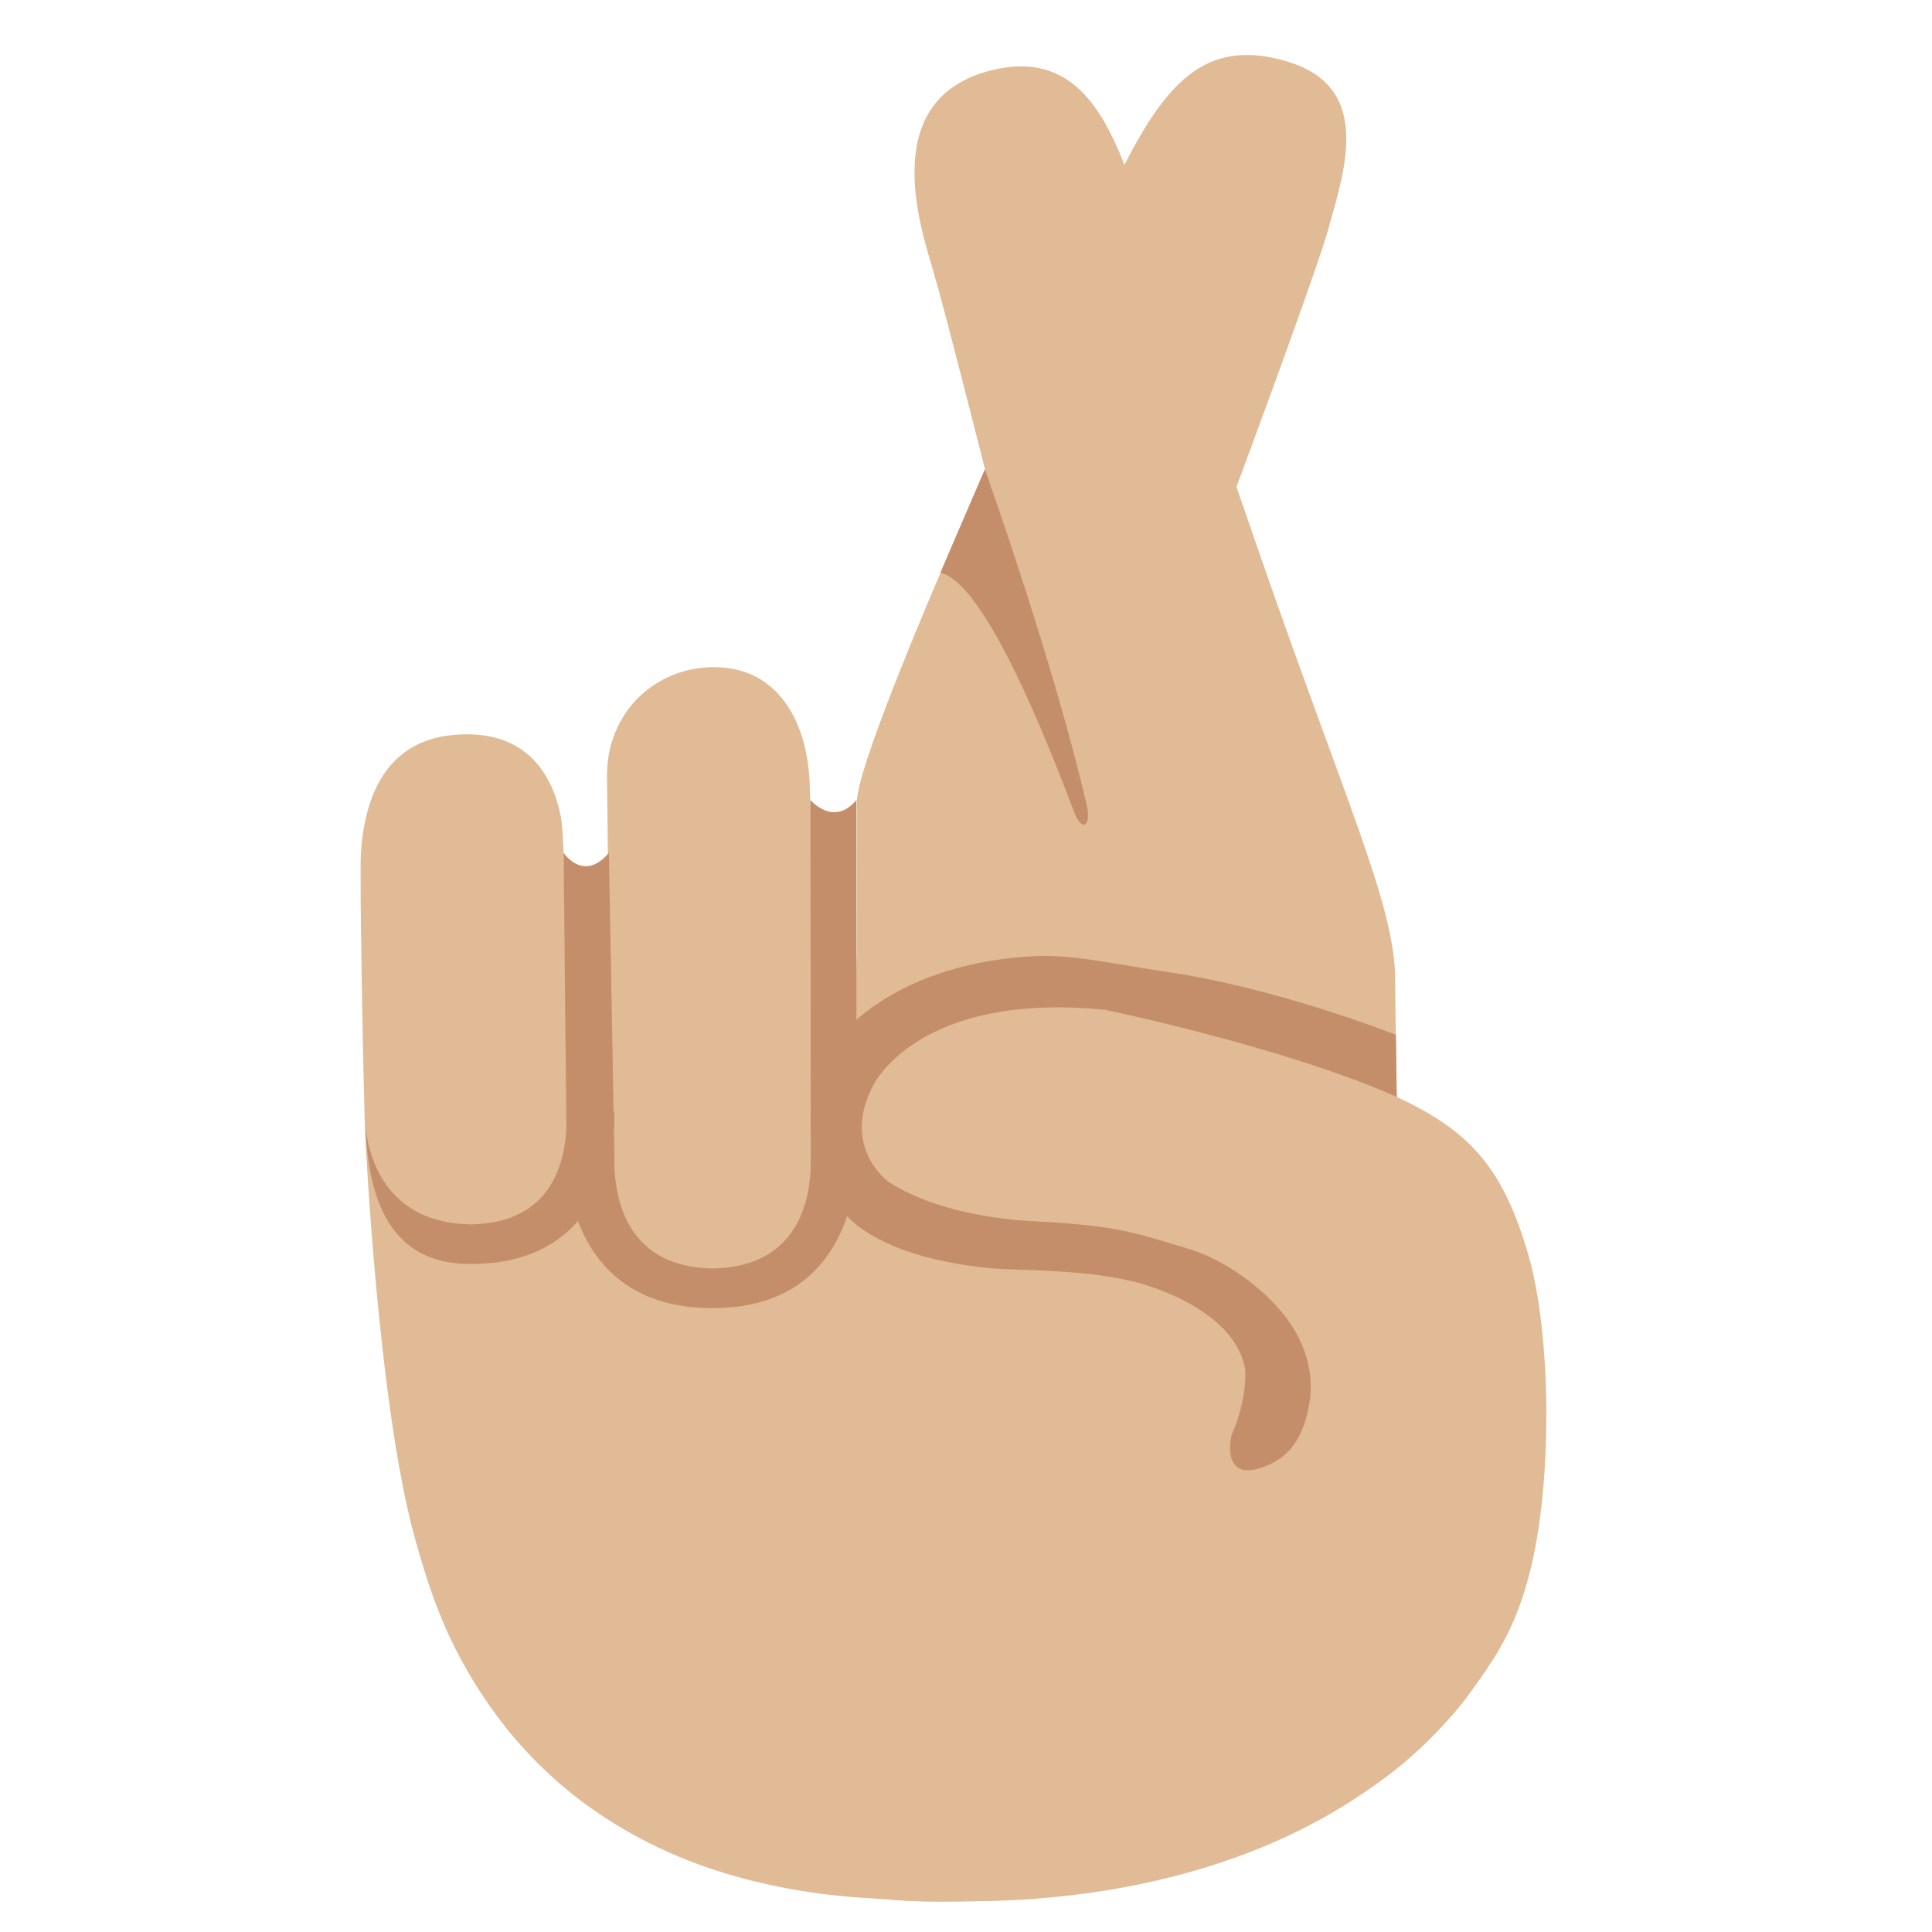
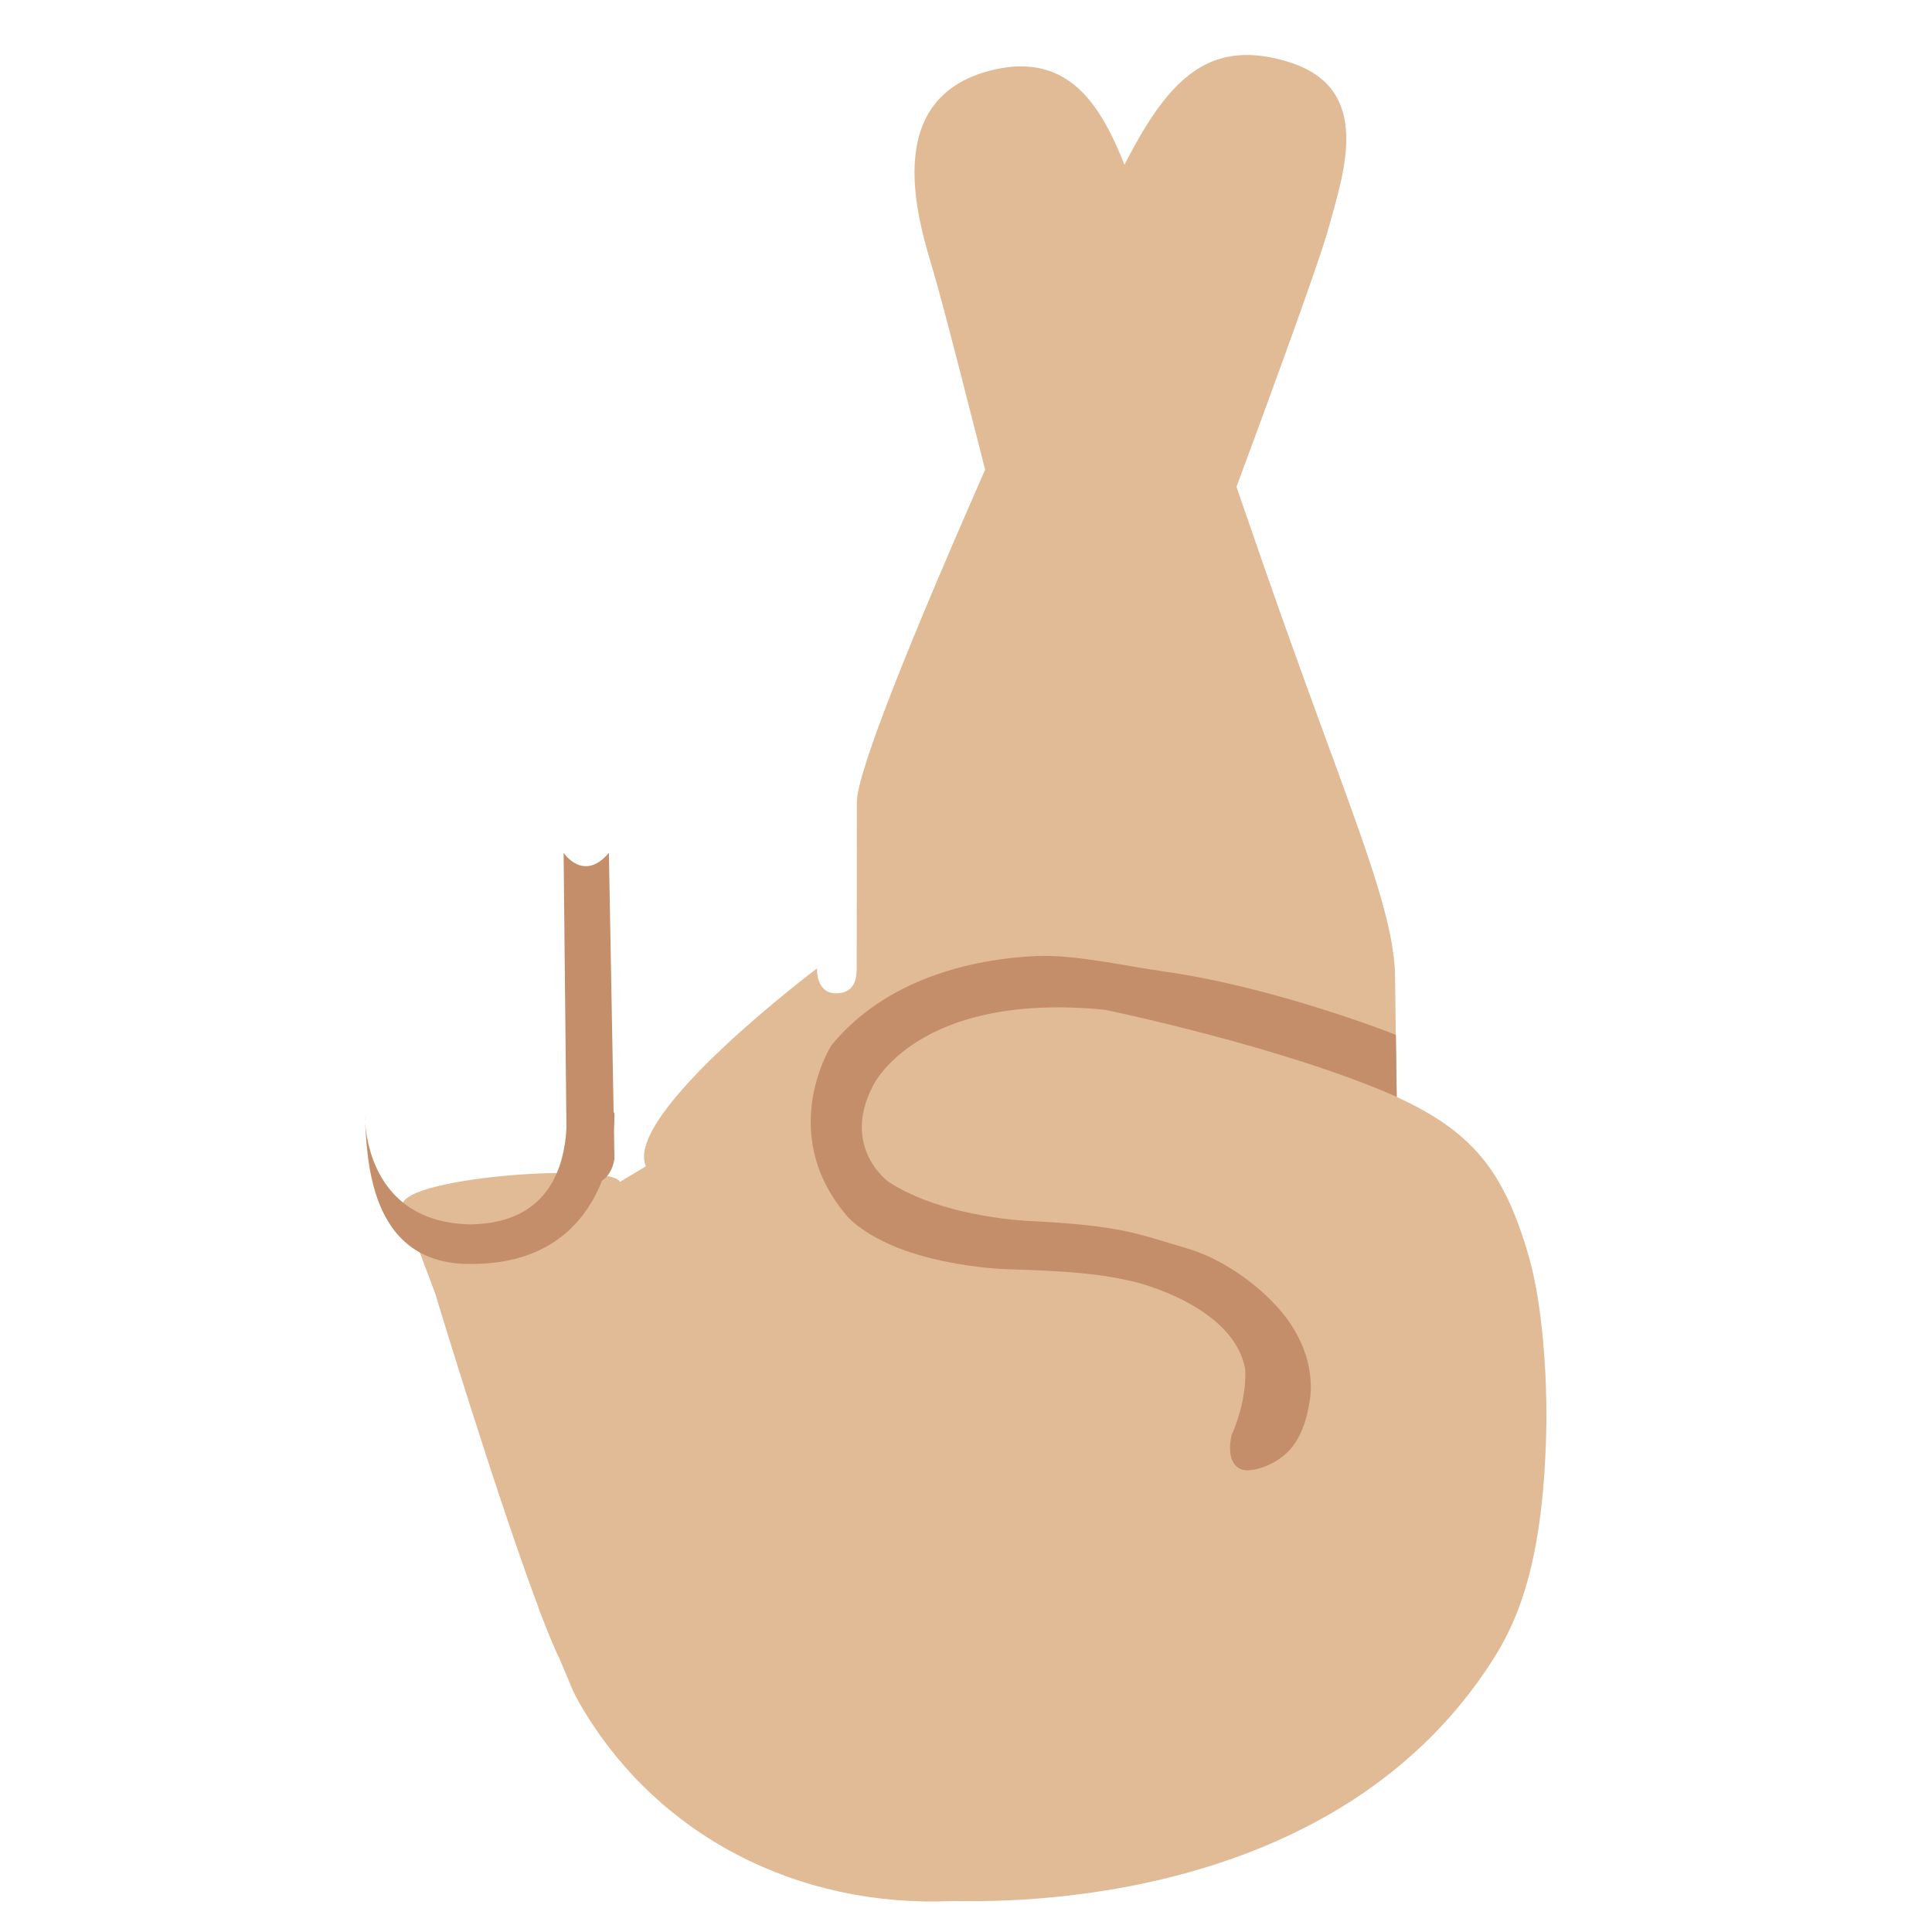
<svg xmlns="http://www.w3.org/2000/svg" width="128" height="128" style="enable-background:new 0 0 128 128;">
  <g id="Layer_2">
    <g>
      <g>
-         <path d="M38.98,67.54c-1.46,0-1.43-1.6-1.43-1.6s-0.11-10.36-0.38-11.77c-0.38-1.99-1.66-5.75-6.69-5.51 c-2.09,0.1-6.12,0.91-6.57,7.87c-0.1,1.5,0.18,16.42,0.29,18.69c0,0,0.84,17.96,3.3,26.73c0.68,2.44,1.51,5.11,2.92,7.76 c1.4,2.64,3.28,5.31,5.74,7.62c2.43,2.33,5.43,4.24,8.67,5.62c3.24,1.37,6.71,2.18,10.15,2.59c0.86,0.09,1.72,0.18,2.58,0.22 l2.43,0.16c1.7,0.09,3.38,0.09,5.04,0.03c3.32-0.1,6.58-0.49,9.7-1.08c3.12-0.61,6.09-1.47,8.82-2.56 c2.73-1.08,5.2-2.42,7.31-3.89c2.13-1.45,3.86-3.08,5.22-4.64c1.4-1.53,2.31-3.1,3.03-4.37c0.68-1.3,1.11-2.35,1.34-3.09 c0.24-0.73,0.37-1.12,0.37-1.12l0,0c0.53-1.21-8.05-22.59-8.05-22.59c-0.58,1.74-3.42,1.69-3.67-0.12 c-0.77-5.69-0.81-19.4-0.81-19.4c-0.32-5.82-14.45-7.97-14.45-7.97c0.02,2.03-2.6,2.41-2.75,0.32c0,0-14.28-3.71-14.35,8.67 c0,0.83-0.24,1.72-1.38,1.72c-0.01,0-1.25,0.09-1.25-1.5c0-3.34-0.41-10.43-0.46-12.24c-0.11-4.15-2.01-7.84-6.27-7.89 c-3.89-0.05-7.36,2.98-7.16,7.6l0.16,14.36C40.38,66.15,40.35,67.54,38.98,67.54z" style="fill:#E0BB95;" />
        <path d="M101.25,83.11c-1.66-5.65-3.76-8.14-8.72-10.44l-0.11-8.33c-0.25-4.83-3.33-11.42-8.83-27.25 C80.31,27.65,76,14.83,76,14.83c-1.91-4.55-3.35-11.91-10.33-10.17c-7.5,1.88-4.74,10.26-3.83,13.33 c1.33,4.5,8.08,31.67,8.08,31.67s2.27,3.38,3.66,4.86c0,0,13.13-34.65,14.43-39.37c1.01-3.69,3.01-9.29-2.62-11.04 c-6.44-2-8.99,2.62-12.54,10.21c0,0-16.12,34.72-16.08,38.83l-0.01,10.94c0,0.7-0.09,1.71-1.38,1.72c-1.34,0-1.25-1.65-1.25-1.65 s-12.84,9.65-11.34,13.11l-1.71,1.03c-0.71-1.33-15.37-0.27-14.37,1.75l2.11,5.61c0,0,4.09,13.51,6.87,20.88l0.09,0.28l0.01,0 l0,0l-0.01,0c0,0,0.07,0.17,0.18,0.45c0.43,1.11,0.83,2.06,1.16,2.74l0,0c0.69,1.6,0.73,1.86,1.24,2.77 c5.09,8.91,14.6,13.62,24.7,13.17c1.28-0.06,24.9,1.32,35.9-16.07c1.68-2.66,3.35-6.67,3.49-15.52 C102.49,91.03,102.2,86.35,101.25,83.11z" style="fill:#E0BB95;" />
      </g>
-       <path d="M65.25,31.09c0,0,4.57,12.81,6.75,22.26c0.31,1.34-0.3,1.84-0.83,0.46 c-1.74-4.58-5.9-15.23-8.87-15.86L65.25,31.09z" style="fill:#C48E6A;" />
      <path d="M73.21,66.9c0,0,11.84,2.45,19.33,5.77l-0.06-4.11c0,0-7.9-3.15-15.45-4.21 c-2.54-0.36-5.86-1.12-8.35-1.01c-4.25,0.19-9.97,1.49-13.6,5.92c0,0-3.61,5.67,0.9,11.14c0,0,1.36,1.95,5.98,3.03 c0,0,2.34,0.58,4.81,0.66c3.88,0.12,6.03,0.27,8.42,0.84c0,0,6.59,1.56,7.31,5.81c0,0,0.16,1.94-0.9,4.33c0,0-0.51,1.94,0.72,2.3 c0.64,0.19,2.15-0.29,3.03-1.21c0,0,1.06-0.93,1.39-3.19c0,0,0.89-3.41-2.5-6.78c0,0-2.32-2.51-5.59-3.48 c-3.47-1.03-4.43-1.49-10.12-1.8c0,0-5.83-0.13-9.65-2.6c0,0-3.18-2.26-1.05-6.36C57.82,71.96,60.71,65.67,73.21,66.9z" style="fill:#C48E6A;" />
      <g>
-         <path d="M53.69,53c0,0,1.54,1.82,3.05,0l0,23.76c0,0,0.13,1.72-1.38,1.72s-1.64-1.65-1.64-1.65L53.69,53z" style="fill:#C48E6A;" />
        <path d="M37.34,56.5c0,0,1.32,2,3,0l0.37,20.25c0,0-0.16,1.72-1.73,1.72s-1.43-1.6-1.43-1.6L37.34,56.5z" style="fill:#C48E6A;" />
-         <path d="M53.72,76.82c0.02,3.04-1.06,7.13-6.52,7.22c-5.45-0.09-6.52-4.25-6.5-7.29 c0.01-1.03-3.15-0.63-3.15,0.12c-0.02,2.32,1.06,9.79,9.59,9.79c0.02,0,0.05,0,0.07,0c0.02,0,0.05,0,0.07,0 c8.53,0,9.48-7.59,9.46-9.91C56.73,76.01,53.72,75.79,53.72,76.82z" style="fill:#C48E6A;" />
        <path d="M37.55,73.9c0.02,3.04-0.92,7.13-6.37,7.22c-5.45-0.09-6.93-4.23-7.02-7.28l0,0 c0.17,2.62,0.13,9.9,6.95,9.9c0.02,0,0.05,0,0.07,0c0.02,0,0.05,0,0.07,0c8.53,0,9.48-7.59,9.46-9.91 C40.7,73.09,37.55,72.87,37.55,73.9z" style="fill:#C48E6A;" />
      </g>
    </g>
  </g>
</svg>